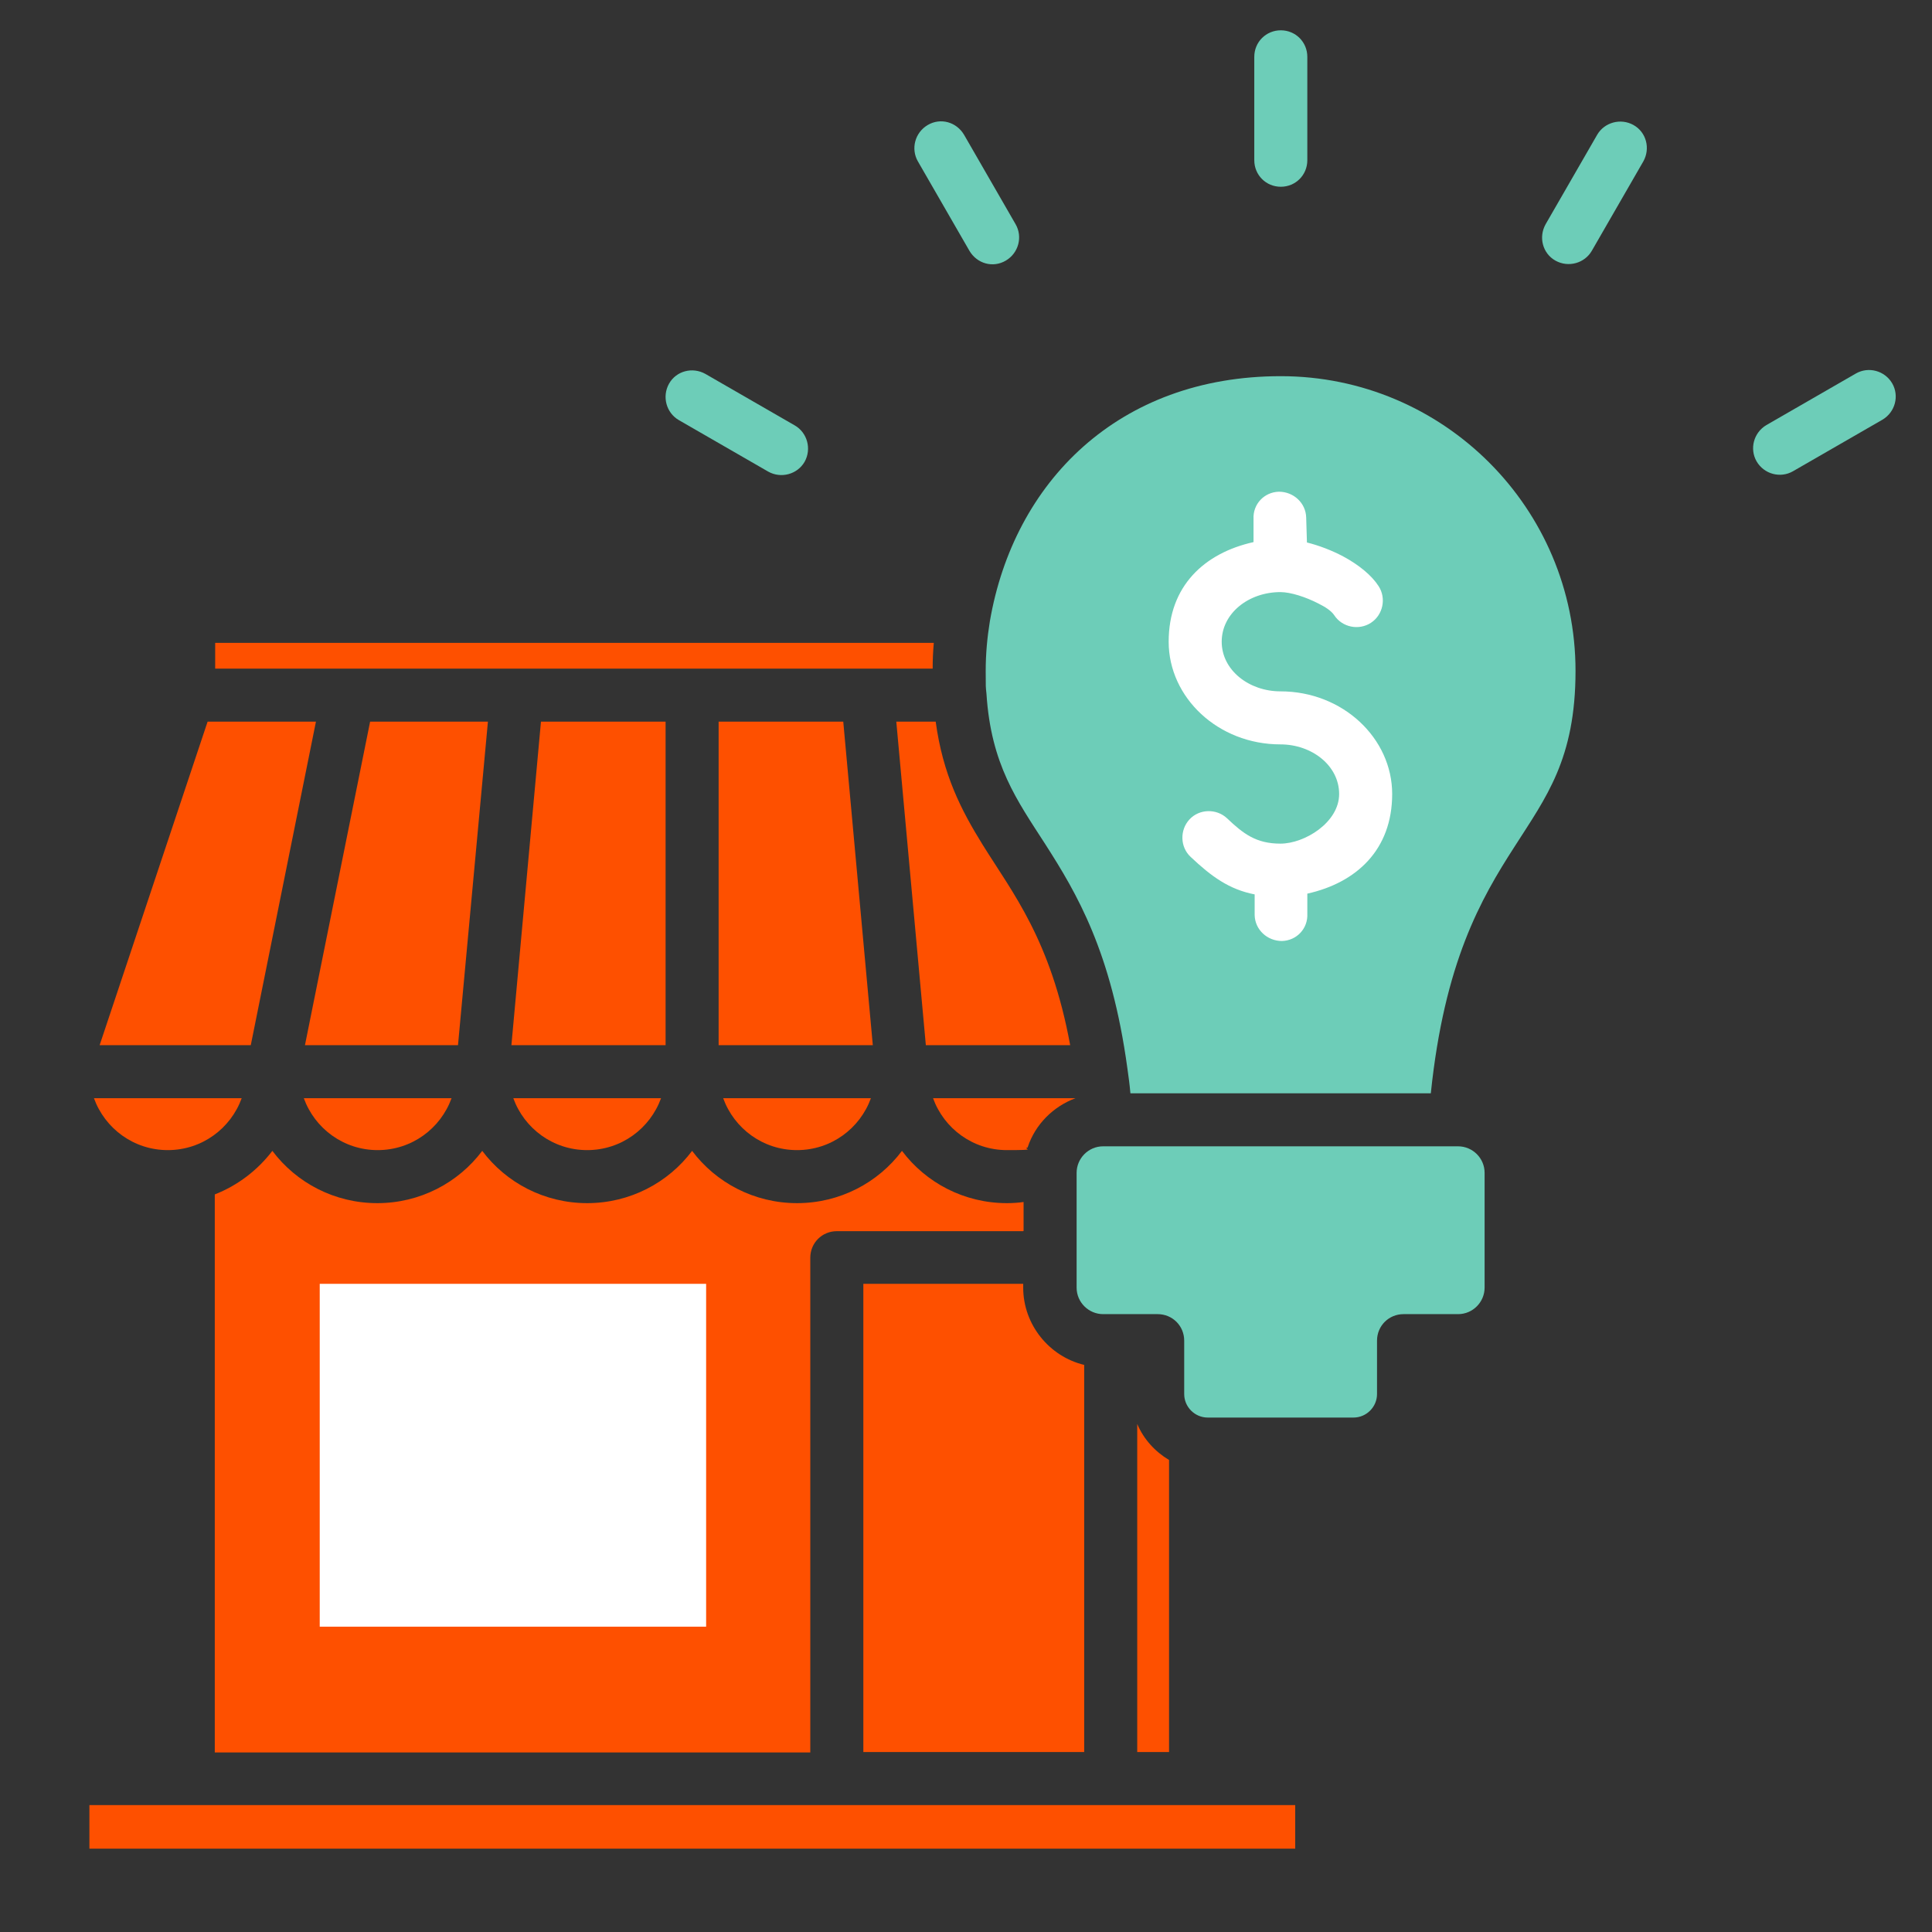
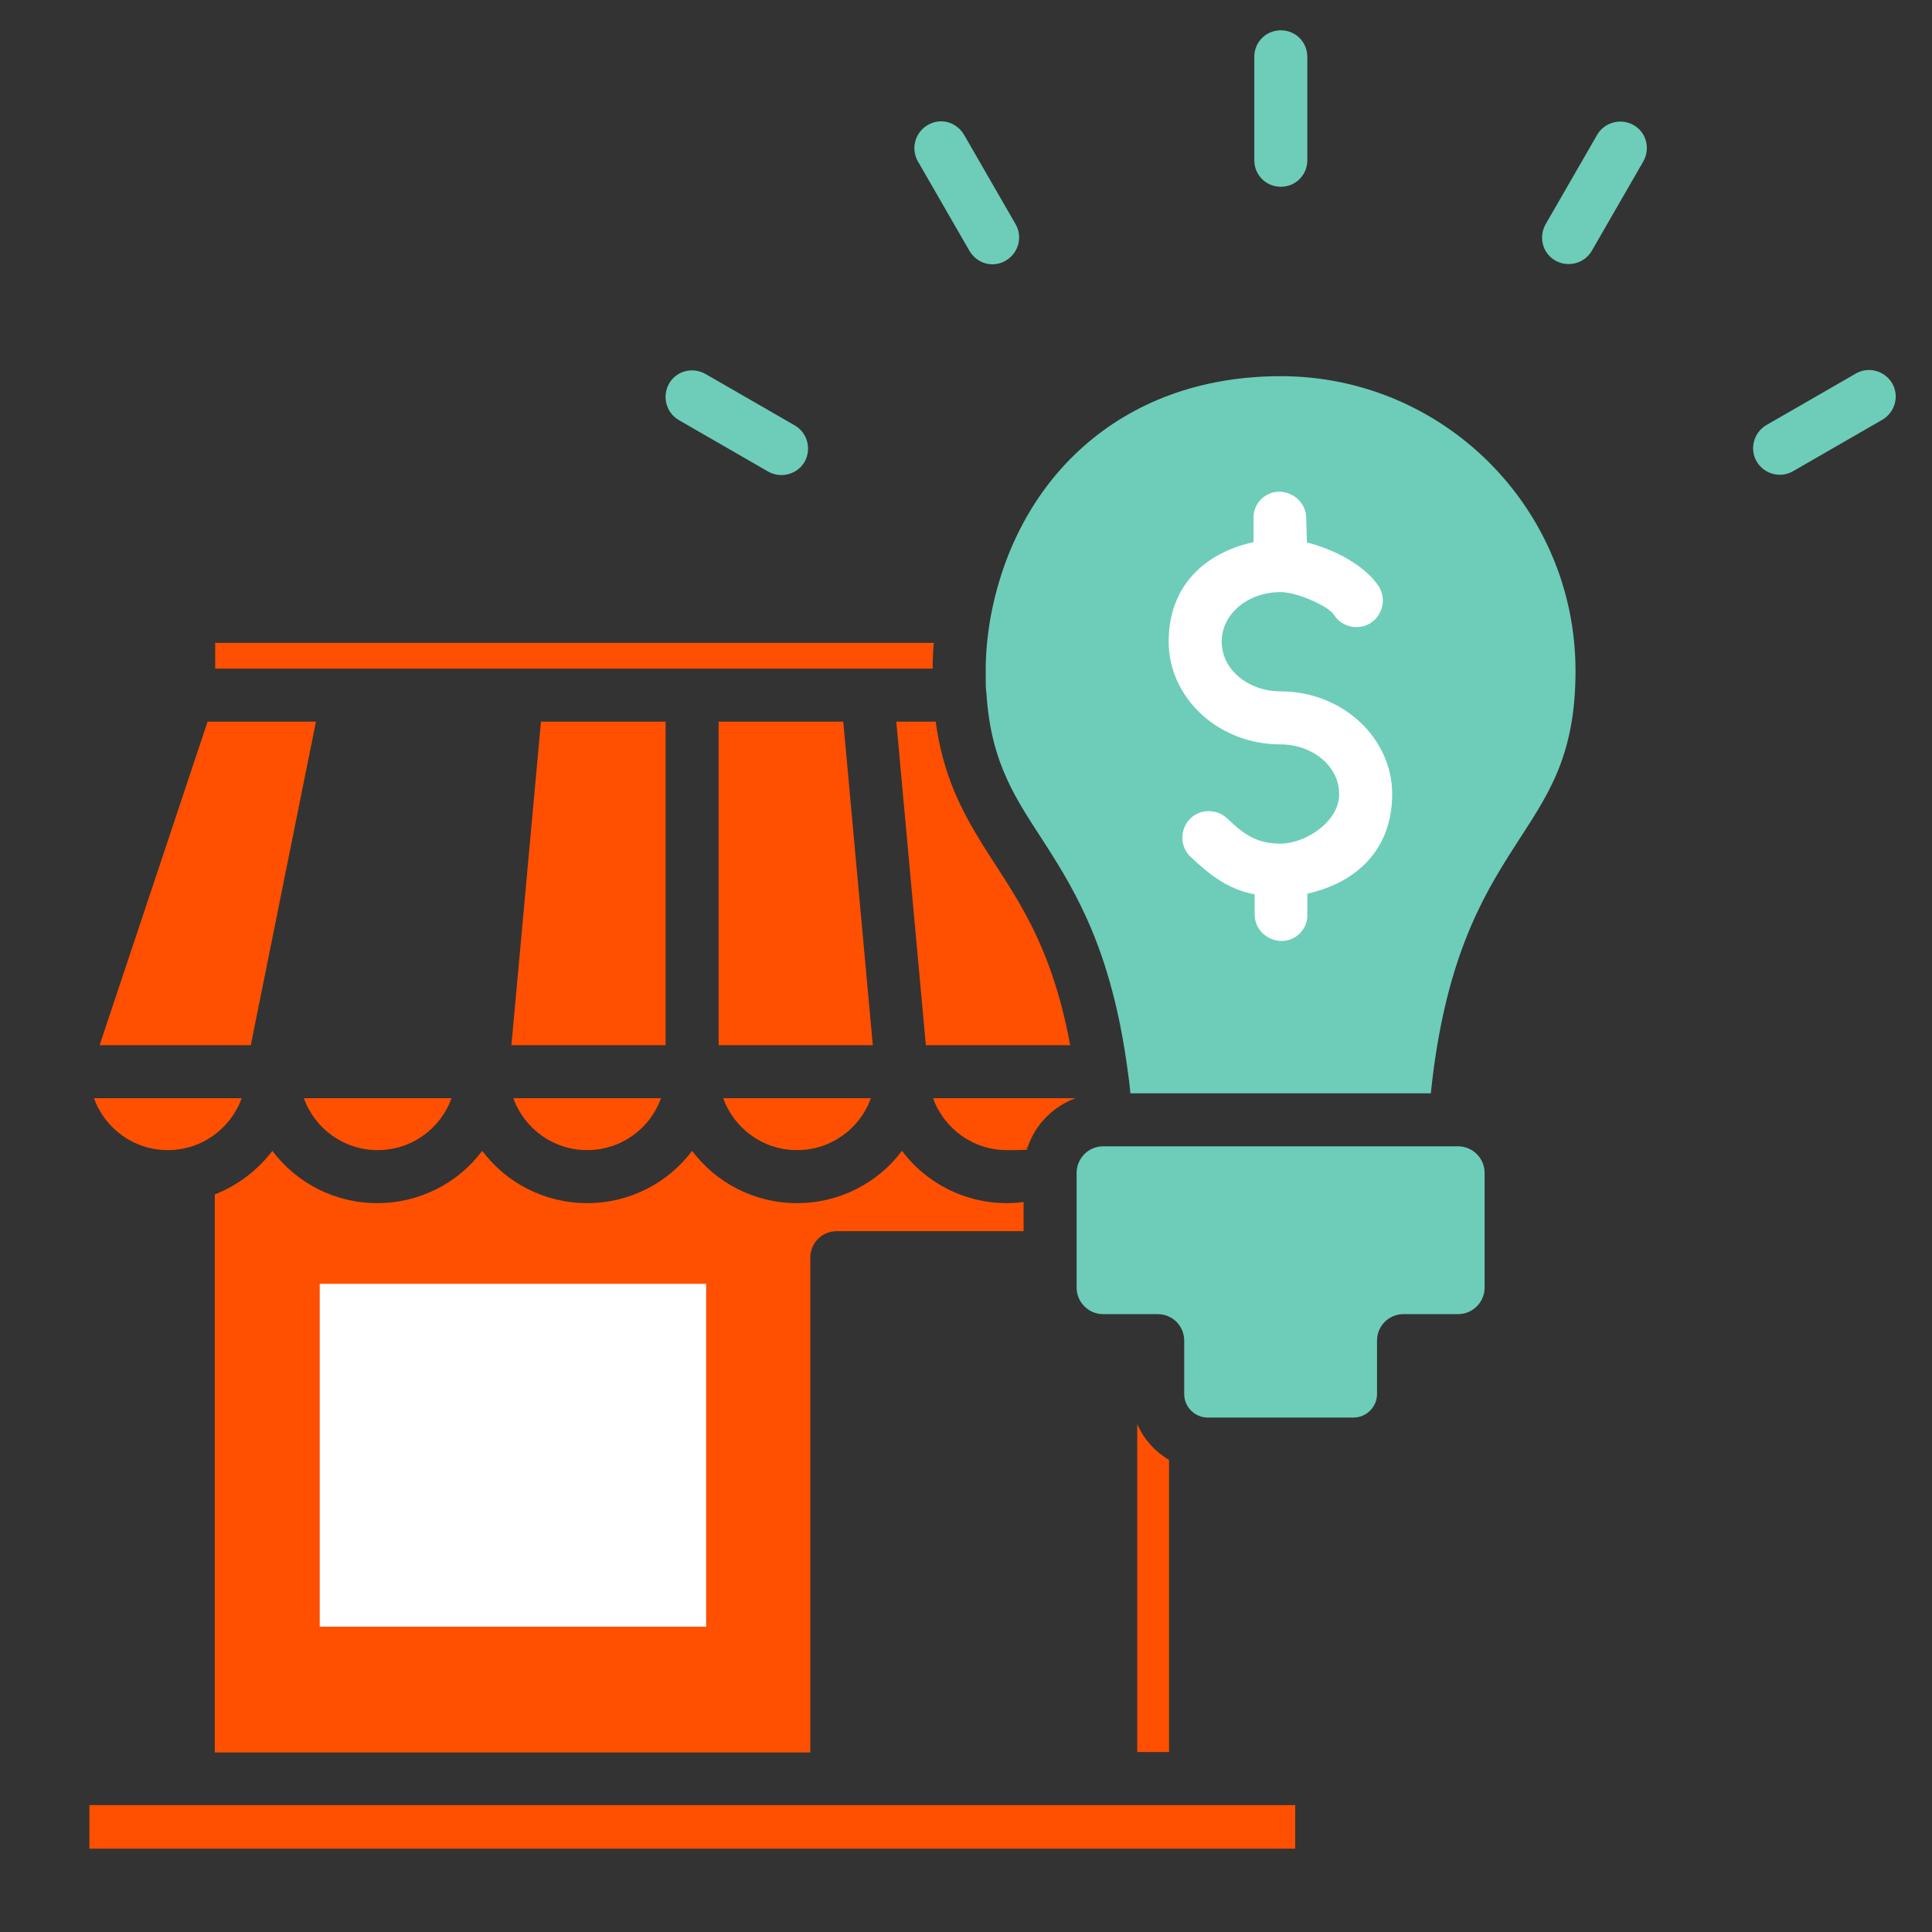
<svg xmlns="http://www.w3.org/2000/svg" id="Layer_1" version="1.1" viewBox="0 0 510 510">
  <rect x="0" y="0" width="510" height="510" fill="#333333" stroke="none" />
  <defs>
    <style>
      .st0, .st1 {
        fill: #fff;
      }

      .st0, .st2, .st3 {
        fill-rule: evenodd;
      }

      .st2 {
        fill: #6dcdb8;
      }

      .st3, .st4 {
        fill: #fe5000;
      }
    </style>
  </defs>
  <path class="st2" d="M377.7,288.6c3.6-34.6,13.2-51.3,22.1-65.1,8.3-13,16.1-23.1,16.1-46.4,0-43-34.9-77.8-77.8-77.8s-70.5,28-76.8,64.7c-.7,4.3-1.1,8.6-1.1,13.1s0,4.1.2,6c1.2,18.8,8.1,28.2,15.5,39.7,8.4,13.1,17.5,28.5,21.7,59.2.3,2.1.6,4.3.8,6.6h79.3Z" />
  <path class="st2" d="M291.2,302.6c-3.9,0-7,3.2-7,7v30.3c0,3.9,3.2,7,7,7h14.4c3.9,0,7,3.1,7,7v14.1c0,3.4,2.8,6.2,6.2,6.2h38.5c3.4,0,6.2-2.8,6.2-6.2v-14.1c0-3.9,3.1-7,7-7h14.4c3.9,0,7-3.2,7-7v-30.3c0-3.9-3.2-7-7-7h-93.7Z" />
  <path class="st0" d="M330.9,143v-6c-.2-3.9,2.8-7.1,6.7-7.2,3.9,0,7.1,3,7.2,6.8l.2,6.6c3.2.8,6.6,2.1,9.6,3.7,4.1,2.2,7.5,5,9.3,7.8,2.1,3.2,1.2,7.6-2,9.7-3.2,2.1-7.6,1.2-9.7-2-.8-1.2-2.4-2.2-4.2-3.1-3.3-1.7-7.3-3-10-3-8.4,0-15.5,5.6-15.5,13.1s7.2,13.1,15.5,13.1c16.5,0,29.5,12.4,29.5,27.1s-9.4,23.4-22.4,26.3v5.3c.2,3.9-2.8,7.1-6.7,7.2-3.9,0-7.1-3-7.2-6.8v-5.5c-6.7-1.3-11.4-4.7-16.9-9.9-2.8-2.6-2.9-7.1-.3-9.9,2.6-2.8,7.1-2.9,9.9-.3,4.3,4.1,7.7,6.7,14.1,6.7s15.5-5.6,15.5-13.1-7.2-13.1-15.5-13.1c-16.5,0-29.5-12.4-29.5-27.1s9.4-23.4,22.4-26.3h0Z" />
  <g>
    <path class="st3" d="M63.7,289.9H24.8c2.9,8,10.5,13.7,19.5,13.7s16.6-5.7,19.5-13.7Z" />
    <path class="st3" d="M271.3,302.8c2-6,6.7-10.7,12.6-12.9h-37.6c2.9,8,10.5,13.7,19.5,13.7s3.8-.3,5.5-.7h0Z" />
    <path class="st3" d="M190.9,289.9c2.9,8,10.5,13.7,19.5,13.7s16.6-5.7,19.5-13.7h-39Z" />
    <path class="st3" d="M135.5,289.9c2.9,8,10.5,13.7,19.5,13.7s16.6-5.7,19.5-13.7h-38.9Z" />
    <path class="st3" d="M80.2,289.9c2.9,8,10.5,13.7,19.5,13.7s16.6-5.7,19.5-13.7h-38.9Z" />
    <g>
      <polygon class="st3" points="26.3 275.9 66.2 275.9 83.4 190.5 54.8 190.5 26.3 275.9" />
-       <path class="st3" d="M56.8,176.5h189.4c0-2.3.1-4.5.3-6.8H56.8v6.8Z" />
+       <path class="st3" d="M56.8,176.5h189.4c0-2.3.1-4.5.3-6.8H56.8v6.8" />
      <path class="st3" d="M282.5,275.9c-5.1-27.8-15.2-40.2-23.1-52.9-5.7-9.2-10.5-18.5-12.4-32.5h-10.4l7.8,85.4h38Z" />
      <path class="st3" d="M308.6,385.4c-3.7-2.2-6.7-5.5-8.4-9.5v86.6h8.4v-77.1Z" />
-       <path class="st3" d="M286.2,360.3c-9.2-2.2-16.1-10.6-16.1-20.4v-1h-42.2v123.6h58.3v-102.2Z" />
      <path class="st3" d="M270.2,324.9v-7.6c-1.4.2-2.9.3-4.4.3-11.3,0-21.4-5.4-27.7-13.8-6.3,8.4-16.4,13.8-27.7,13.8s-21.4-5.4-27.7-13.8c-6.3,8.4-16.4,13.8-27.7,13.8s-21.4-5.4-27.7-13.8c-6.3,8.4-16.4,13.8-27.7,13.8s-21.4-5.4-27.7-13.8c-3.9,5.1-9.1,9.1-15.2,11.5v147.3h157.2v-130.6c0-3.9,3.1-7,7-7h49.2Z" />
-       <polygon class="st3" points="97.7 190.5 80.5 275.9 120.9 275.9 128.8 190.5 97.7 190.5" />
      <polygon class="st3" points="222.6 190.5 189.7 190.5 189.7 275.9 230.4 275.9 222.6 190.5" />
      <polygon class="st3" points="175.7 190.5 142.8 190.5 135 275.9 175.7 275.9 175.7 190.5" />
      <rect class="st4" x="23.6" y="476.5" width="318.3" height="11.5" />
      <rect class="st4" x="70.4" y="324.9" width="130" height="118.5" rx="7" ry="7" />
    </g>
  </g>
  <rect class="st1" x="84.4" y="338.9" width="102" height="90.5" />
  <path class="st2" d="M345.1,42.3c0,3.9-3.1,7-7,7s-7-3.1-7-7V15c0-3.9,3.1-7,7-7s7,3.1,7,7v27.3Z" />
  <path class="st2" d="M268.1,59.2c1.9,3.3.8,7.6-2.6,9.6s-7.6.8-9.6-2.6l-13.6-23.6c-1.9-3.3-.8-7.6,2.6-9.6s7.6-.8,9.6,2.6l13.6,23.6Z" />
  <path class="st2" d="M209.8,112.3c3.3,1.9,4.5,6.2,2.6,9.6-1.9,3.3-6.2,4.5-9.6,2.6l-23.6-13.6c-3.3-1.9-4.5-6.2-2.6-9.6s6.2-4.5,9.6-2.6l23.6,13.6Z" />
  <path class="st2" d="M420.2,66.2c-1.9,3.3-6.2,4.5-9.6,2.6s-4.5-6.2-2.6-9.6l13.6-23.6c1.9-3.3,6.2-4.5,9.6-2.6s4.5,6.2,2.6,9.6l-13.6,23.6Z" />
  <path class="st2" d="M473.3,124.4c-3.3,1.9-7.6.8-9.6-2.6-1.9-3.3-.8-7.6,2.6-9.6l23.6-13.6c3.3-1.9,7.6-.8,9.6,2.6,1.9,3.3.8,7.6-2.6,9.6l-23.6,13.6Z" />
</svg>